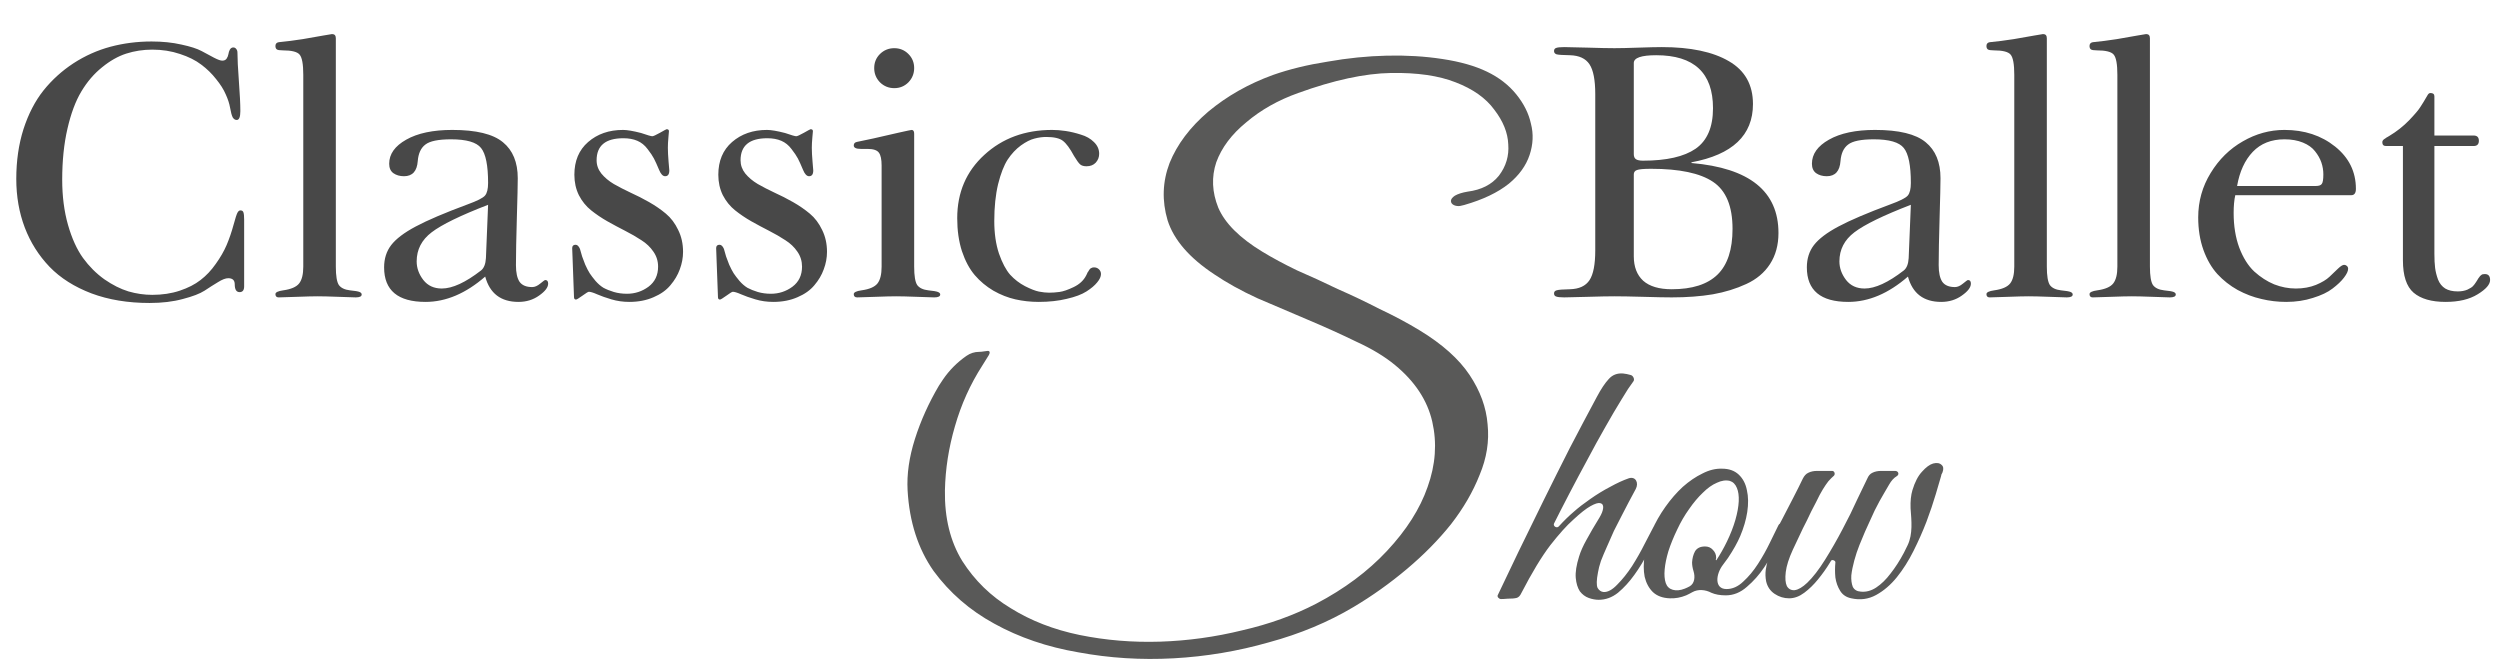
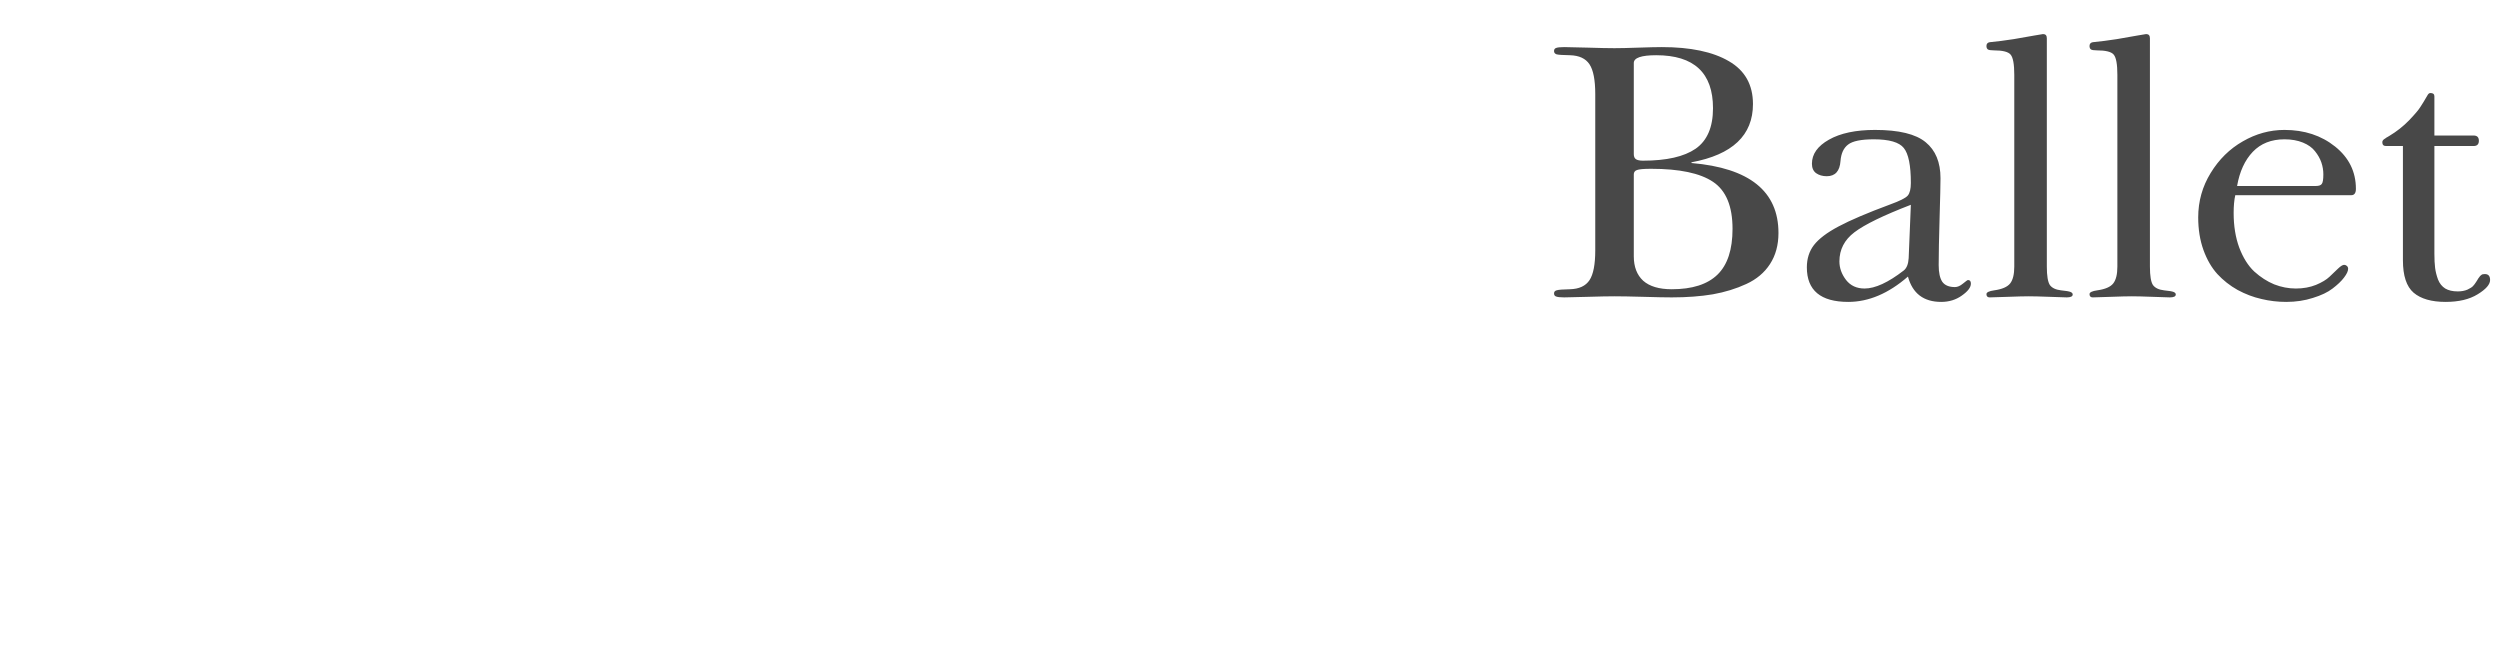
<svg xmlns="http://www.w3.org/2000/svg" width="135" height="36" viewBox="0 0 135 36" fill="none">
-   <path d="M13.184 11.859V15.463C13.184 15.671 13.102 15.775 12.94 15.775C12.764 15.775 12.676 15.635 12.676 15.355C12.676 15.134 12.559 15.023 12.324 15.023C12.181 15.023 11.995 15.095 11.768 15.238C11.54 15.375 11.299 15.528 11.045 15.697C10.791 15.86 10.4 16.01 9.873 16.146C9.346 16.29 8.747 16.361 8.076 16.361C6.911 16.361 5.866 16.189 4.941 15.844C4.017 15.492 3.262 15.014 2.676 14.408C2.09 13.796 1.644 13.09 1.338 12.289C1.032 11.482 0.879 10.606 0.879 9.662C0.879 8.686 1.009 7.787 1.27 6.967C1.536 6.146 1.898 5.45 2.354 4.877C2.816 4.304 3.356 3.816 3.975 3.412C4.6 3.008 5.264 2.712 5.967 2.523C6.676 2.335 7.415 2.24 8.184 2.24C8.776 2.24 9.313 2.296 9.795 2.406C10.283 2.51 10.648 2.628 10.889 2.758C11.136 2.888 11.361 3.008 11.562 3.119C11.764 3.223 11.911 3.275 12.002 3.275C12.106 3.275 12.184 3.24 12.236 3.168C12.288 3.09 12.321 3.008 12.334 2.924C12.347 2.833 12.373 2.751 12.412 2.68C12.458 2.602 12.52 2.562 12.598 2.562C12.663 2.562 12.715 2.589 12.754 2.641C12.8 2.693 12.822 2.758 12.822 2.836C12.822 3.161 12.848 3.679 12.9 4.389C12.953 5.092 12.979 5.629 12.979 6C12.979 6.319 12.913 6.479 12.783 6.479C12.699 6.479 12.627 6.433 12.568 6.342C12.516 6.244 12.467 6.065 12.422 5.805C12.383 5.583 12.305 5.346 12.188 5.092C12.077 4.831 11.904 4.558 11.67 4.271C11.442 3.979 11.175 3.718 10.869 3.49C10.563 3.256 10.179 3.064 9.717 2.914C9.255 2.758 8.757 2.68 8.223 2.68C7.734 2.68 7.266 2.751 6.816 2.895C6.374 3.038 5.938 3.285 5.508 3.637C5.078 3.982 4.707 4.415 4.395 4.936C4.082 5.456 3.831 6.127 3.643 6.947C3.454 7.761 3.359 8.679 3.359 9.701C3.359 10.6 3.464 11.413 3.672 12.143C3.88 12.872 4.15 13.467 4.482 13.93C4.814 14.385 5.199 14.77 5.635 15.082C6.077 15.388 6.51 15.606 6.934 15.736C7.363 15.86 7.793 15.922 8.223 15.922C8.763 15.922 9.258 15.847 9.707 15.697C10.156 15.547 10.531 15.355 10.83 15.121C11.136 14.887 11.409 14.597 11.65 14.252C11.898 13.907 12.093 13.568 12.236 13.236C12.38 12.898 12.507 12.527 12.617 12.123C12.708 11.784 12.777 11.573 12.822 11.488C12.868 11.404 12.92 11.361 12.979 11.361C13.07 11.361 13.125 11.397 13.145 11.469C13.171 11.54 13.184 11.671 13.184 11.859ZM16.377 14.398V4.037C16.377 3.471 16.312 3.109 16.182 2.953C16.058 2.797 15.749 2.719 15.254 2.719C15.104 2.719 15.003 2.702 14.951 2.67C14.899 2.631 14.873 2.569 14.873 2.484C14.873 2.367 14.932 2.299 15.049 2.279C15.453 2.24 15.885 2.185 16.348 2.113C16.81 2.035 17.181 1.97 17.461 1.918C17.747 1.866 17.904 1.84 17.93 1.84C18.066 1.84 18.135 1.915 18.135 2.064V14.398C18.135 14.9 18.19 15.232 18.301 15.395C18.418 15.551 18.616 15.645 18.896 15.678C19.163 15.704 19.336 15.733 19.414 15.766C19.492 15.798 19.531 15.844 19.531 15.902C19.531 16.006 19.424 16.059 19.209 16.059C19.098 16.059 18.792 16.049 18.291 16.029C17.79 16.01 17.412 16 17.158 16C16.911 16 16.533 16.01 16.025 16.029C15.518 16.049 15.192 16.059 15.049 16.059C14.932 16.059 14.873 16 14.873 15.883C14.873 15.785 15.013 15.717 15.293 15.678C15.716 15.619 16.003 15.495 16.152 15.307C16.302 15.118 16.377 14.815 16.377 14.398ZM20.742 14.438C20.742 13.969 20.869 13.568 21.123 13.236C21.384 12.898 21.826 12.562 22.451 12.23C23.083 11.892 24.014 11.495 25.244 11.039C25.765 10.85 26.081 10.691 26.191 10.56C26.302 10.43 26.357 10.203 26.357 9.877C26.357 8.933 26.23 8.305 25.977 7.992C25.729 7.68 25.189 7.523 24.355 7.523C23.672 7.523 23.21 7.618 22.969 7.807C22.728 7.989 22.591 8.285 22.559 8.695C22.52 9.242 22.272 9.516 21.816 9.516C21.588 9.516 21.396 9.46 21.24 9.35C21.09 9.239 21.016 9.07 21.016 8.842C21.016 8.321 21.322 7.888 21.934 7.543C22.552 7.191 23.382 7.016 24.424 7.016C25.713 7.016 26.624 7.237 27.158 7.68C27.692 8.116 27.959 8.764 27.959 9.623C27.959 9.949 27.943 10.662 27.91 11.762C27.878 12.862 27.861 13.715 27.861 14.32C27.861 14.724 27.926 15.023 28.057 15.219C28.193 15.408 28.421 15.502 28.74 15.502C28.877 15.502 29.02 15.44 29.17 15.316C29.326 15.186 29.417 15.121 29.443 15.121C29.547 15.121 29.6 15.186 29.6 15.316C29.6 15.518 29.437 15.733 29.111 15.961C28.792 16.189 28.421 16.303 27.998 16.303C27.047 16.303 26.449 15.847 26.201 14.935C25.153 15.847 24.079 16.303 22.979 16.303C21.488 16.303 20.742 15.681 20.742 14.438ZM26.24 13.94L26.357 11.059C24.873 11.632 23.857 12.126 23.311 12.543C22.77 12.953 22.5 13.477 22.5 14.115C22.5 14.473 22.62 14.809 22.861 15.121C23.102 15.427 23.434 15.58 23.857 15.58C24.43 15.58 25.137 15.255 25.977 14.604C26.133 14.48 26.221 14.258 26.24 13.94ZM31.016 9.438C31.016 8.689 31.263 8.1 31.758 7.67C32.259 7.234 32.887 7.016 33.643 7.016C33.864 7.016 34.19 7.071 34.619 7.182C34.958 7.299 35.16 7.357 35.225 7.357C35.277 7.357 35.413 7.296 35.635 7.172C35.863 7.042 35.983 6.977 35.996 6.977C36.081 6.977 36.123 7.012 36.123 7.084C36.123 7.097 36.113 7.211 36.094 7.426C36.074 7.634 36.065 7.82 36.065 7.982C36.065 8.184 36.078 8.435 36.103 8.734C36.13 9.027 36.143 9.184 36.143 9.203C36.143 9.411 36.068 9.516 35.918 9.516C35.794 9.516 35.687 9.405 35.596 9.184C35.478 8.904 35.384 8.695 35.312 8.559C35.241 8.422 35.127 8.253 34.971 8.051C34.815 7.842 34.629 7.693 34.414 7.602C34.199 7.51 33.949 7.465 33.662 7.465C32.699 7.465 32.217 7.862 32.217 8.656C32.217 8.917 32.301 9.154 32.471 9.369C32.647 9.584 32.871 9.773 33.145 9.936C33.418 10.092 33.721 10.248 34.053 10.404C34.385 10.554 34.717 10.723 35.049 10.912C35.381 11.101 35.684 11.309 35.957 11.537C36.23 11.765 36.452 12.058 36.621 12.416C36.797 12.768 36.885 13.162 36.885 13.598C36.885 13.917 36.826 14.232 36.709 14.545C36.598 14.851 36.429 15.137 36.201 15.404C35.98 15.671 35.677 15.886 35.293 16.049C34.909 16.218 34.473 16.303 33.984 16.303C33.646 16.303 33.324 16.257 33.018 16.166C32.712 16.075 32.454 15.984 32.246 15.893C32.038 15.801 31.888 15.756 31.797 15.756C31.758 15.756 31.641 15.828 31.445 15.971C31.256 16.107 31.143 16.176 31.104 16.176C31.032 16.176 30.996 16.13 30.996 16.039L30.918 13.92C30.918 13.861 30.915 13.777 30.908 13.666C30.902 13.549 30.898 13.461 30.898 13.402C30.898 13.279 30.96 13.217 31.084 13.217C31.175 13.217 31.253 13.292 31.318 13.441C31.37 13.611 31.41 13.747 31.436 13.852C31.468 13.949 31.523 14.096 31.602 14.291C31.686 14.48 31.768 14.636 31.846 14.76C31.924 14.877 32.028 15.014 32.158 15.17C32.295 15.326 32.438 15.45 32.588 15.541C32.744 15.626 32.93 15.7 33.145 15.766C33.366 15.831 33.603 15.863 33.857 15.863C34.287 15.863 34.675 15.736 35.02 15.482C35.365 15.222 35.537 14.861 35.537 14.398C35.537 14.099 35.453 13.829 35.283 13.588C35.12 13.347 34.906 13.142 34.639 12.973C34.372 12.797 34.079 12.628 33.76 12.465C33.441 12.302 33.118 12.13 32.793 11.947C32.474 11.765 32.181 11.566 31.914 11.352C31.647 11.137 31.429 10.867 31.26 10.541C31.097 10.209 31.016 9.841 31.016 9.438ZM38.789 9.438C38.789 8.689 39.036 8.1 39.531 7.67C40.033 7.234 40.661 7.016 41.416 7.016C41.637 7.016 41.963 7.071 42.393 7.182C42.731 7.299 42.933 7.357 42.998 7.357C43.05 7.357 43.187 7.296 43.408 7.172C43.636 7.042 43.757 6.977 43.77 6.977C43.854 6.977 43.897 7.012 43.897 7.084C43.897 7.097 43.887 7.211 43.867 7.426C43.848 7.634 43.838 7.82 43.838 7.982C43.838 8.184 43.851 8.435 43.877 8.734C43.903 9.027 43.916 9.184 43.916 9.203C43.916 9.411 43.841 9.516 43.691 9.516C43.568 9.516 43.46 9.405 43.369 9.184C43.252 8.904 43.158 8.695 43.086 8.559C43.014 8.422 42.9 8.253 42.744 8.051C42.588 7.842 42.402 7.693 42.188 7.602C41.973 7.51 41.722 7.465 41.435 7.465C40.472 7.465 39.99 7.862 39.99 8.656C39.99 8.917 40.075 9.154 40.244 9.369C40.42 9.584 40.645 9.773 40.918 9.936C41.191 10.092 41.494 10.248 41.826 10.404C42.158 10.554 42.49 10.723 42.822 10.912C43.154 11.101 43.457 11.309 43.73 11.537C44.004 11.765 44.225 12.058 44.395 12.416C44.57 12.768 44.658 13.162 44.658 13.598C44.658 13.917 44.6 14.232 44.482 14.545C44.372 14.851 44.203 15.137 43.975 15.404C43.753 15.671 43.45 15.886 43.066 16.049C42.682 16.218 42.246 16.303 41.758 16.303C41.419 16.303 41.097 16.257 40.791 16.166C40.485 16.075 40.228 15.984 40.02 15.893C39.811 15.801 39.661 15.756 39.57 15.756C39.531 15.756 39.414 15.828 39.219 15.971C39.03 16.107 38.916 16.176 38.877 16.176C38.805 16.176 38.77 16.13 38.77 16.039L38.691 13.92C38.691 13.861 38.688 13.777 38.682 13.666C38.675 13.549 38.672 13.461 38.672 13.402C38.672 13.279 38.734 13.217 38.857 13.217C38.949 13.217 39.027 13.292 39.092 13.441C39.144 13.611 39.183 13.747 39.209 13.852C39.242 13.949 39.297 14.096 39.375 14.291C39.46 14.48 39.541 14.636 39.619 14.76C39.697 14.877 39.801 15.014 39.932 15.17C40.068 15.326 40.212 15.45 40.361 15.541C40.518 15.626 40.703 15.7 40.918 15.766C41.139 15.831 41.377 15.863 41.631 15.863C42.06 15.863 42.448 15.736 42.793 15.482C43.138 15.222 43.31 14.861 43.31 14.398C43.31 14.099 43.226 13.829 43.057 13.588C42.894 13.347 42.679 13.142 42.412 12.973C42.145 12.797 41.852 12.628 41.533 12.465C41.214 12.302 40.892 12.13 40.566 11.947C40.247 11.765 39.954 11.566 39.688 11.352C39.421 11.137 39.203 10.867 39.033 10.541C38.87 10.209 38.789 9.841 38.789 9.438ZM47.607 14.398V8.939C47.607 8.607 47.559 8.376 47.461 8.246C47.363 8.109 47.158 8.041 46.846 8.041H46.484C46.23 8.041 46.103 7.979 46.103 7.855C46.103 7.745 46.165 7.68 46.289 7.66C46.4 7.641 46.693 7.579 47.168 7.475C47.65 7.364 48.105 7.26 48.535 7.162C48.971 7.064 49.203 7.016 49.228 7.016C49.32 7.016 49.365 7.084 49.365 7.221V14.398C49.365 14.9 49.421 15.232 49.531 15.395C49.648 15.551 49.847 15.645 50.127 15.678C50.394 15.704 50.566 15.733 50.645 15.766C50.729 15.798 50.772 15.844 50.772 15.902C50.772 16.006 50.664 16.059 50.449 16.059C50.339 16.059 50.029 16.049 49.522 16.029C49.02 16.01 48.643 16 48.389 16C48.141 16 47.764 16.01 47.256 16.029C46.755 16.049 46.432 16.059 46.289 16.059C46.165 16.059 46.103 16 46.103 15.883C46.103 15.785 46.243 15.717 46.523 15.678C46.947 15.619 47.233 15.495 47.383 15.307C47.533 15.118 47.607 14.815 47.607 14.398ZM47.52 4.447C47.311 4.232 47.207 3.975 47.207 3.676C47.207 3.376 47.311 3.122 47.52 2.914C47.734 2.706 47.992 2.602 48.291 2.602C48.59 2.602 48.844 2.706 49.053 2.914C49.261 3.122 49.365 3.376 49.365 3.676C49.365 3.975 49.261 4.232 49.053 4.447C48.844 4.656 48.59 4.76 48.291 4.76C47.992 4.76 47.734 4.656 47.52 4.447ZM51.69 11.781C51.69 10.395 52.178 9.255 53.154 8.363C54.131 7.465 55.352 7.016 56.816 7.016C57.044 7.016 57.288 7.035 57.549 7.074C57.809 7.113 58.083 7.178 58.369 7.27C58.656 7.354 58.89 7.488 59.072 7.67C59.261 7.852 59.355 8.064 59.355 8.305C59.355 8.487 59.294 8.646 59.17 8.783C59.046 8.913 58.88 8.979 58.672 8.979C58.516 8.979 58.398 8.943 58.32 8.871C58.242 8.799 58.135 8.65 57.998 8.422C57.777 8.012 57.575 7.738 57.393 7.602C57.217 7.465 56.917 7.396 56.494 7.396C56.286 7.396 56.074 7.426 55.859 7.484C55.645 7.536 55.4 7.66 55.127 7.855C54.86 8.051 54.622 8.305 54.414 8.617C54.212 8.93 54.04 9.372 53.897 9.945C53.76 10.518 53.691 11.182 53.691 11.938C53.691 12.602 53.776 13.188 53.945 13.695C54.121 14.197 54.323 14.578 54.551 14.838C54.785 15.092 55.052 15.297 55.352 15.453C55.658 15.609 55.908 15.707 56.103 15.746C56.305 15.785 56.488 15.805 56.65 15.805C56.826 15.805 57.012 15.792 57.207 15.766C57.409 15.74 57.666 15.652 57.978 15.502C58.291 15.352 58.516 15.144 58.652 14.877C58.659 14.857 58.672 14.831 58.691 14.799C58.711 14.76 58.724 14.73 58.73 14.711C58.743 14.691 58.76 14.669 58.779 14.643C58.799 14.61 58.812 14.587 58.818 14.574C58.831 14.555 58.848 14.535 58.867 14.516C58.887 14.496 58.906 14.483 58.926 14.477C58.945 14.463 58.968 14.454 58.994 14.447C59.02 14.441 59.046 14.438 59.072 14.438C59.183 14.438 59.274 14.473 59.346 14.545C59.417 14.617 59.453 14.701 59.453 14.799C59.453 14.935 59.385 15.085 59.248 15.248C59.118 15.411 58.926 15.574 58.672 15.736C58.418 15.899 58.063 16.033 57.607 16.137C57.158 16.247 56.654 16.303 56.094 16.303C55.658 16.303 55.238 16.257 54.834 16.166C54.43 16.075 54.033 15.919 53.643 15.697C53.258 15.469 52.923 15.19 52.637 14.857C52.35 14.519 52.119 14.086 51.943 13.559C51.774 13.031 51.69 12.439 51.69 11.781Z" fill="#484848" />
  <path d="M86.144 13.52V5.082C86.144 4.32 86.04 3.783 85.832 3.471C85.624 3.158 85.272 2.995 84.777 2.982C84.393 2.976 84.152 2.96 84.055 2.934C83.963 2.901 83.918 2.842 83.918 2.758C83.918 2.673 83.954 2.618 84.025 2.592C84.103 2.559 84.25 2.543 84.465 2.543C84.686 2.543 85.109 2.553 85.734 2.572C86.366 2.592 86.848 2.602 87.18 2.602C87.486 2.602 87.922 2.592 88.488 2.572C89.055 2.553 89.471 2.543 89.738 2.543C91.288 2.543 92.495 2.797 93.361 3.305C94.227 3.806 94.66 4.577 94.66 5.619C94.66 7.305 93.553 8.354 91.34 8.764V8.803C94.471 9.07 96.037 10.329 96.037 12.582C96.037 13.233 95.884 13.793 95.578 14.262C95.279 14.724 94.852 15.082 94.299 15.336C93.752 15.59 93.15 15.775 92.492 15.893C91.835 16.003 91.096 16.059 90.275 16.059C89.943 16.059 89.436 16.049 88.752 16.029C88.068 16.01 87.544 16 87.18 16C86.848 16 86.366 16.01 85.734 16.029C85.109 16.049 84.686 16.059 84.465 16.059C84.25 16.059 84.103 16.042 84.025 16.01C83.954 15.984 83.918 15.928 83.918 15.844C83.918 15.759 83.963 15.704 84.055 15.678C84.152 15.645 84.393 15.626 84.777 15.619C85.272 15.606 85.624 15.443 85.832 15.131C86.04 14.818 86.144 14.281 86.144 13.52ZM88.225 9.418V13.842C88.225 14.408 88.394 14.848 88.732 15.16C89.078 15.466 89.592 15.619 90.275 15.619C91.382 15.619 92.206 15.355 92.746 14.828C93.287 14.301 93.557 13.477 93.557 12.357C93.557 11.133 93.205 10.287 92.502 9.818C91.805 9.35 90.692 9.115 89.162 9.115C88.758 9.115 88.501 9.138 88.391 9.184C88.28 9.223 88.225 9.301 88.225 9.418ZM88.225 3.402V8.324C88.225 8.454 88.264 8.546 88.342 8.598C88.42 8.65 88.547 8.676 88.723 8.676C89.992 8.676 90.939 8.461 91.564 8.031C92.189 7.595 92.502 6.866 92.502 5.844C92.502 3.936 91.48 2.982 89.436 2.982C88.628 2.982 88.225 3.122 88.225 3.402ZM97.57 14.438C97.57 13.969 97.697 13.568 97.951 13.236C98.212 12.898 98.654 12.562 99.279 12.23C99.911 11.892 100.842 11.495 102.072 11.039C102.593 10.85 102.909 10.691 103.02 10.56C103.13 10.43 103.186 10.203 103.186 9.877C103.186 8.933 103.059 8.305 102.805 7.992C102.557 7.68 102.017 7.523 101.184 7.523C100.5 7.523 100.038 7.618 99.797 7.807C99.556 7.989 99.419 8.285 99.387 8.695C99.348 9.242 99.1 9.516 98.644 9.516C98.417 9.516 98.225 9.46 98.068 9.35C97.919 9.239 97.844 9.07 97.844 8.842C97.844 8.321 98.15 7.888 98.762 7.543C99.38 7.191 100.21 7.016 101.252 7.016C102.541 7.016 103.452 7.237 103.986 7.68C104.52 8.116 104.787 8.764 104.787 9.623C104.787 9.949 104.771 10.662 104.738 11.762C104.706 12.862 104.689 13.715 104.689 14.32C104.689 14.724 104.755 15.023 104.885 15.219C105.021 15.408 105.249 15.502 105.568 15.502C105.705 15.502 105.848 15.44 105.998 15.316C106.154 15.186 106.245 15.121 106.271 15.121C106.376 15.121 106.428 15.186 106.428 15.316C106.428 15.518 106.265 15.733 105.939 15.961C105.62 16.189 105.249 16.303 104.826 16.303C103.876 16.303 103.277 15.847 103.029 14.935C101.981 15.847 100.907 16.303 99.807 16.303C98.316 16.303 97.57 15.681 97.57 14.438ZM103.068 13.94L103.186 11.059C101.701 11.632 100.686 12.126 100.139 12.543C99.598 12.953 99.328 13.477 99.328 14.115C99.328 14.473 99.449 14.809 99.689 15.121C99.93 15.427 100.262 15.58 100.686 15.58C101.258 15.58 101.965 15.255 102.805 14.604C102.961 14.48 103.049 14.258 103.068 13.94ZM108.771 14.398V4.037C108.771 3.471 108.706 3.109 108.576 2.953C108.452 2.797 108.143 2.719 107.648 2.719C107.499 2.719 107.398 2.702 107.346 2.67C107.294 2.631 107.268 2.569 107.268 2.484C107.268 2.367 107.326 2.299 107.443 2.279C107.847 2.24 108.28 2.185 108.742 2.113C109.204 2.035 109.576 1.97 109.855 1.918C110.142 1.866 110.298 1.84 110.324 1.84C110.461 1.84 110.529 1.915 110.529 2.064V14.398C110.529 14.9 110.585 15.232 110.695 15.395C110.812 15.551 111.011 15.645 111.291 15.678C111.558 15.704 111.73 15.733 111.809 15.766C111.887 15.798 111.926 15.844 111.926 15.902C111.926 16.006 111.818 16.059 111.604 16.059C111.493 16.059 111.187 16.049 110.686 16.029C110.184 16.01 109.807 16 109.553 16C109.305 16 108.928 16.01 108.42 16.029C107.912 16.049 107.587 16.059 107.443 16.059C107.326 16.059 107.268 16 107.268 15.883C107.268 15.785 107.408 15.717 107.688 15.678C108.111 15.619 108.397 15.495 108.547 15.307C108.697 15.118 108.771 14.815 108.771 14.398ZM114.338 14.398V4.037C114.338 3.471 114.273 3.109 114.143 2.953C114.019 2.797 113.71 2.719 113.215 2.719C113.065 2.719 112.964 2.702 112.912 2.67C112.86 2.631 112.834 2.569 112.834 2.484C112.834 2.367 112.893 2.299 113.01 2.279C113.413 2.24 113.846 2.185 114.309 2.113C114.771 2.035 115.142 1.97 115.422 1.918C115.708 1.866 115.865 1.84 115.891 1.84C116.027 1.84 116.096 1.915 116.096 2.064V14.398C116.096 14.9 116.151 15.232 116.262 15.395C116.379 15.551 116.577 15.645 116.857 15.678C117.124 15.704 117.297 15.733 117.375 15.766C117.453 15.798 117.492 15.844 117.492 15.902C117.492 16.006 117.385 16.059 117.17 16.059C117.059 16.059 116.753 16.049 116.252 16.029C115.751 16.01 115.373 16 115.119 16C114.872 16 114.494 16.01 113.986 16.029C113.479 16.049 113.153 16.059 113.01 16.059C112.893 16.059 112.834 16 112.834 15.883C112.834 15.785 112.974 15.717 113.254 15.678C113.677 15.619 113.964 15.495 114.113 15.307C114.263 15.118 114.338 14.815 114.338 14.398ZM120.803 10.043H125.061C125.217 10.043 125.321 10.007 125.373 9.936C125.432 9.864 125.461 9.691 125.461 9.418C125.461 9.197 125.425 8.982 125.354 8.773C125.282 8.565 125.168 8.363 125.012 8.168C124.862 7.973 124.644 7.816 124.357 7.699C124.071 7.582 123.739 7.523 123.361 7.523C122.652 7.523 122.082 7.748 121.652 8.197C121.223 8.646 120.939 9.262 120.803 10.043ZM126.965 10.541H120.705C120.646 10.801 120.617 11.12 120.617 11.498C120.617 12.201 120.718 12.826 120.92 13.373C121.128 13.92 121.398 14.35 121.73 14.662C122.069 14.968 122.427 15.199 122.805 15.355C123.189 15.505 123.579 15.58 123.977 15.58C124.374 15.58 124.735 15.515 125.061 15.385C125.386 15.248 125.63 15.102 125.793 14.945C125.956 14.783 126.109 14.636 126.252 14.506C126.395 14.369 126.506 14.301 126.584 14.301C126.636 14.301 126.685 14.32 126.73 14.359C126.776 14.398 126.799 14.45 126.799 14.516C126.799 14.639 126.724 14.799 126.574 14.994C126.431 15.183 126.226 15.378 125.959 15.58C125.699 15.782 125.344 15.951 124.895 16.088C124.452 16.231 123.973 16.303 123.459 16.303C123.003 16.303 122.557 16.251 122.121 16.146C121.685 16.049 121.255 15.886 120.832 15.658C120.415 15.424 120.051 15.137 119.738 14.799C119.426 14.454 119.175 14.021 118.986 13.5C118.798 12.973 118.703 12.387 118.703 11.742C118.703 10.87 118.928 10.069 119.377 9.34C119.826 8.604 120.406 8.035 121.115 7.631C121.825 7.221 122.574 7.016 123.361 7.016C124.436 7.016 125.347 7.315 126.096 7.914C126.844 8.513 127.219 9.275 127.219 10.199C127.219 10.427 127.134 10.541 126.965 10.541ZM131.457 7.885V13.695C131.457 14.001 131.47 14.258 131.496 14.467C131.522 14.669 131.574 14.877 131.652 15.092C131.737 15.307 131.867 15.469 132.043 15.58C132.219 15.684 132.443 15.736 132.717 15.736C132.919 15.736 133.094 15.704 133.244 15.639C133.394 15.567 133.492 15.505 133.537 15.453C133.589 15.401 133.645 15.329 133.703 15.238C133.716 15.212 133.739 15.176 133.771 15.131C133.804 15.079 133.824 15.046 133.83 15.033C133.843 15.014 133.863 14.988 133.889 14.955C133.915 14.916 133.934 14.893 133.947 14.887C133.96 14.874 133.98 14.857 134.006 14.838C134.032 14.818 134.058 14.809 134.084 14.809C134.117 14.802 134.149 14.799 134.182 14.799C134.37 14.799 134.465 14.906 134.465 15.121C134.465 15.362 134.24 15.619 133.791 15.893C133.348 16.166 132.772 16.303 132.062 16.303C131.301 16.303 130.725 16.137 130.334 15.805C129.95 15.473 129.758 14.89 129.758 14.057V7.885H128.84C128.71 7.885 128.645 7.816 128.645 7.68C128.645 7.654 128.651 7.628 128.664 7.602C128.677 7.576 128.7 7.549 128.732 7.523C128.771 7.497 128.801 7.478 128.82 7.465C128.84 7.445 128.876 7.423 128.928 7.396C128.98 7.364 129.012 7.344 129.025 7.338C129.416 7.104 129.768 6.827 130.08 6.508C130.393 6.182 130.598 5.941 130.695 5.785C130.799 5.629 130.926 5.421 131.076 5.16C131.122 5.069 131.177 5.023 131.242 5.023C131.385 5.023 131.457 5.082 131.457 5.199V7.318H133.576C133.765 7.318 133.859 7.413 133.859 7.602C133.859 7.79 133.765 7.885 133.576 7.885H131.457Z" fill="#484848" />
-   <path d="M81.482 9.917C80.882 10.397 80.078 10.781 79.07 11.069C78.99 11.093 78.917 11.11 78.85 11.121C78.637 11.155 78.35 11.069 78.35 10.853V10.853C78.35 10.757 78.422 10.661 78.566 10.565C78.734 10.469 78.962 10.397 79.25 10.349C79.994 10.253 80.558 9.965 80.942 9.485C81.326 8.981 81.494 8.417 81.446 7.793C81.422 7.169 81.17 6.545 80.69 5.921C80.234 5.297 79.538 4.805 78.602 4.445C77.69 4.085 76.526 3.917 75.11 3.941C73.694 3.965 72.026 4.325 70.106 5.021C69.026 5.405 68.09 5.933 67.298 6.605C66.506 7.253 65.966 7.973 65.678 8.765C65.414 9.557 65.45 10.373 65.786 11.213C66.146 12.053 66.938 12.845 68.162 13.589C68.714 13.925 69.338 14.261 70.034 14.597C70.754 14.909 71.486 15.245 72.23 15.605C72.998 15.941 73.754 16.301 74.498 16.685C75.266 17.045 75.986 17.429 76.658 17.837C77.882 18.581 78.782 19.385 79.358 20.249C79.934 21.113 80.258 22.001 80.33 22.913C80.426 23.825 80.282 24.737 79.898 25.649C79.538 26.561 79.022 27.449 78.35 28.313C77.678 29.153 76.886 29.957 75.974 30.725C75.062 31.493 74.102 32.177 73.094 32.777C71.726 33.593 70.202 34.229 68.522 34.685C66.842 35.165 65.126 35.453 63.374 35.549C61.622 35.645 59.906 35.537 58.226 35.225C56.546 34.937 55.034 34.421 53.69 33.677C52.37 32.957 51.278 32.009 50.414 30.833C49.574 29.633 49.106 28.181 49.01 26.477C48.962 25.613 49.094 24.689 49.406 23.705C49.718 22.721 50.15 21.761 50.702 20.825C50.729 20.78 50.816 20.648 50.922 20.492C51.258 19.997 51.685 19.569 52.176 19.226C52.183 19.222 52.189 19.217 52.195 19.213C52.394 19.074 52.63 19 52.872 19V19C52.957 19 53.042 18.99 53.126 18.976C53.187 18.965 53.263 18.954 53.33 18.949C53.465 18.939 53.466 19.059 53.396 19.176C53.324 19.296 53.209 19.482 53.042 19.745C52.394 20.753 51.902 21.845 51.566 23.021C51.23 24.173 51.05 25.325 51.026 26.477C51.002 27.965 51.314 29.237 51.962 30.293C52.634 31.349 53.51 32.201 54.59 32.849C55.67 33.521 56.906 34.001 58.298 34.289C59.714 34.577 61.166 34.697 62.654 34.649C64.142 34.601 65.618 34.397 67.082 34.037C68.546 33.701 69.878 33.221 71.078 32.597C72.59 31.805 73.862 30.857 74.894 29.753C75.95 28.625 76.682 27.473 77.09 26.297C77.522 25.097 77.606 23.921 77.342 22.769C77.078 21.617 76.406 20.597 75.326 19.709C74.774 19.253 74.078 18.833 73.238 18.449C72.398 18.041 71.522 17.645 70.61 17.261C69.698 16.877 68.798 16.493 67.91 16.109C67.022 15.701 66.242 15.269 65.57 14.813C64.226 13.925 63.386 12.953 63.05 11.897C62.738 10.841 62.774 9.809 63.158 8.801C63.566 7.793 64.262 6.869 65.246 6.029C66.254 5.189 67.418 4.529 68.738 4.049C69.626 3.737 70.61 3.497 71.69 3.329C72.77 3.137 73.838 3.029 74.894 3.005C75.95 2.981 76.946 3.041 77.882 3.185C78.842 3.329 79.646 3.557 80.294 3.869C80.942 4.181 81.47 4.589 81.878 5.093C82.286 5.597 82.55 6.125 82.67 6.677C82.814 7.229 82.79 7.793 82.598 8.369C82.406 8.945 82.034 9.461 81.482 9.917ZM89.571 28.649C89.411 28.996 89.218 29.389 88.991 29.829C88.778 30.256 88.531 30.663 88.251 31.049C87.984 31.422 87.691 31.742 87.371 32.009C87.051 32.263 86.704 32.389 86.331 32.389C86.158 32.389 85.978 32.356 85.791 32.289C85.604 32.222 85.444 32.102 85.311 31.929C85.191 31.742 85.118 31.503 85.091 31.209C85.064 30.902 85.124 30.516 85.271 30.049C85.351 29.782 85.484 29.483 85.671 29.149C85.858 28.802 86.091 28.402 86.371 27.949C86.491 27.749 86.558 27.576 86.571 27.429C86.584 27.282 86.531 27.196 86.411 27.169C86.304 27.142 86.131 27.196 85.891 27.329C85.651 27.462 85.338 27.709 84.951 28.069C84.604 28.376 84.191 28.836 83.711 29.449C83.244 30.062 82.724 30.922 82.151 32.029C82.084 32.176 81.998 32.263 81.891 32.289C81.784 32.316 81.624 32.329 81.411 32.329C81.264 32.343 81.144 32.349 81.051 32.349V32.349C80.952 32.349 80.834 32.232 80.877 32.142C81.233 31.396 81.604 30.618 81.991 29.809C82.444 28.889 82.898 27.962 83.351 27.029C83.818 26.082 84.291 25.136 84.771 24.189C85.264 23.242 85.751 22.323 86.231 21.429C86.458 21.003 86.671 20.683 86.871 20.469C87.071 20.242 87.331 20.142 87.651 20.169C87.784 20.183 87.918 20.209 88.051 20.249V20.249C88.184 20.273 88.288 20.479 88.207 20.588C88.118 20.707 88.019 20.847 87.911 21.009C87.684 21.369 87.424 21.796 87.131 22.289C86.851 22.769 86.544 23.309 86.211 23.909C85.891 24.496 85.564 25.102 85.231 25.729C84.898 26.356 84.571 26.983 84.251 27.609C84.137 27.832 84.026 28.051 83.919 28.266C83.848 28.408 84.064 28.547 84.171 28.429V28.429C84.451 28.122 84.724 27.856 84.991 27.629C85.231 27.416 85.524 27.189 85.871 26.949C86.231 26.696 86.591 26.476 86.951 26.289C87.311 26.089 87.644 25.936 87.951 25.829V25.829C88.32 25.706 88.513 26.069 88.328 26.411C88.066 26.893 87.821 27.359 87.591 27.809C87.444 28.089 87.298 28.376 87.151 28.669C87.018 28.962 86.891 29.249 86.771 29.529C86.651 29.796 86.544 30.049 86.451 30.289C86.371 30.529 86.318 30.736 86.291 30.909C86.211 31.323 86.204 31.602 86.271 31.749C86.351 31.883 86.458 31.956 86.591 31.969C86.818 31.983 87.064 31.849 87.331 31.569C87.611 31.289 87.878 30.956 88.131 30.569C88.384 30.169 88.611 29.769 88.811 29.369C89.024 28.969 89.184 28.663 89.291 28.449C89.384 28.262 89.478 28.196 89.571 28.249C89.678 28.302 89.678 28.436 89.571 28.649ZM96.332 28.549C96.252 28.736 96.118 29.029 95.932 29.429C95.758 29.829 95.538 30.229 95.272 30.629C95.005 31.029 94.692 31.383 94.332 31.689C93.985 31.996 93.605 32.149 93.192 32.149C92.885 32.149 92.625 32.102 92.412 32.009V32.009C92.097 31.841 91.697 31.801 91.386 31.978C91.276 32.041 91.164 32.098 91.052 32.149C90.758 32.269 90.465 32.322 90.172 32.309C89.785 32.296 89.478 32.182 89.252 31.969C89.038 31.756 88.892 31.483 88.812 31.149C88.745 30.802 88.745 30.416 88.812 29.989C88.878 29.549 89.005 29.109 89.192 28.669C89.392 28.216 89.638 27.782 89.932 27.369C90.225 26.956 90.538 26.596 90.872 26.289C91.218 25.983 91.572 25.742 91.932 25.569C92.292 25.383 92.645 25.296 92.992 25.309C93.365 25.309 93.665 25.416 93.892 25.629C94.118 25.843 94.265 26.122 94.332 26.469C94.412 26.816 94.418 27.209 94.352 27.649C94.285 28.076 94.158 28.509 93.972 28.949C93.825 29.296 93.605 29.689 93.312 30.129C93.229 30.249 93.143 30.367 93.053 30.481C92.643 31.005 92.566 31.809 93.232 31.809V31.809C93.552 31.809 93.852 31.676 94.132 31.409C94.425 31.142 94.692 30.823 94.932 30.449C95.172 30.076 95.385 29.696 95.572 29.309C95.758 28.922 95.912 28.609 96.032 28.369C96.085 28.262 96.165 28.229 96.272 28.269C96.378 28.309 96.398 28.402 96.332 28.549ZM93.412 25.969C93.198 25.916 92.965 25.949 92.712 26.069C92.458 26.176 92.205 26.356 91.952 26.609C91.698 26.849 91.452 27.142 91.212 27.489C90.972 27.823 90.758 28.189 90.572 28.589C90.372 29.003 90.212 29.396 90.092 29.769C89.985 30.129 89.918 30.456 89.892 30.749C89.865 31.043 89.885 31.289 89.952 31.489C90.018 31.676 90.145 31.796 90.332 31.849C90.518 31.902 90.732 31.883 90.972 31.789C91.059 31.755 91.147 31.714 91.235 31.666C91.512 31.513 91.545 31.152 91.452 30.849V30.849C91.398 30.676 91.372 30.516 91.372 30.369C91.385 30.142 91.438 29.942 91.532 29.769C91.638 29.596 91.818 29.509 92.072 29.509C92.245 29.509 92.385 29.569 92.492 29.689C92.612 29.809 92.672 29.949 92.672 30.109C92.672 30.148 92.665 30.188 92.652 30.227C92.652 30.228 92.652 30.229 92.652 30.231V30.231C92.651 30.247 92.678 30.259 92.687 30.246C92.892 29.936 93.08 29.604 93.252 29.249C93.452 28.836 93.605 28.442 93.712 28.069C93.818 27.696 93.878 27.363 93.892 27.069C93.905 26.776 93.872 26.536 93.792 26.349C93.712 26.149 93.585 26.023 93.412 25.969ZM104.894 25.511C104.88 25.55 104.852 25.582 104.838 25.621V25.621C104.828 25.651 104.826 25.685 104.817 25.715C104.751 25.941 104.655 26.265 104.531 26.689C104.397 27.142 104.231 27.636 104.031 28.169C103.831 28.689 103.597 29.216 103.331 29.749C103.064 30.282 102.764 30.756 102.431 31.169C102.097 31.582 101.724 31.902 101.311 32.129C100.897 32.356 100.451 32.416 99.971 32.309C99.704 32.256 99.504 32.123 99.371 31.909C99.237 31.696 99.151 31.456 99.111 31.189C99.084 30.922 99.084 30.649 99.111 30.369V30.369C99.124 30.272 98.928 30.196 98.877 30.28C98.856 30.316 98.834 30.352 98.811 30.389C98.624 30.696 98.411 30.996 98.171 31.289C97.944 31.569 97.698 31.809 97.431 32.009C97.164 32.209 96.891 32.309 96.611 32.309C96.331 32.309 96.071 32.229 95.831 32.069C95.591 31.909 95.438 31.683 95.371 31.389C95.331 31.176 95.324 30.969 95.351 30.769C95.377 30.569 95.424 30.376 95.491 30.189C95.571 29.989 95.657 29.802 95.751 29.629C95.822 29.505 95.889 29.381 95.954 29.257C96 29.171 95.934 29.059 95.851 29.009V29.009C95.797 28.969 95.804 28.883 95.871 28.749C95.938 28.642 95.998 28.529 96.051 28.409C96.104 28.289 96.164 28.169 96.231 28.049C96.431 27.663 96.631 27.276 96.831 26.889C97.031 26.503 97.204 26.156 97.351 25.849C97.431 25.689 97.531 25.582 97.651 25.529C97.784 25.462 97.944 25.429 98.131 25.429H98.938C99.062 25.429 99.118 25.602 99.031 25.689V25.689C98.938 25.769 98.838 25.869 98.731 25.989C98.638 26.109 98.537 26.256 98.431 26.429C98.324 26.602 98.204 26.829 98.071 27.109C97.884 27.456 97.718 27.789 97.571 28.109C97.424 28.389 97.284 28.676 97.151 28.969C97.017 29.262 96.904 29.503 96.811 29.689C96.597 30.156 96.471 30.556 96.431 30.889C96.391 31.223 96.411 31.476 96.491 31.649C96.584 31.809 96.724 31.883 96.911 31.869C97.111 31.843 97.338 31.709 97.591 31.469C97.897 31.176 98.218 30.762 98.551 30.229C98.884 29.696 99.198 29.149 99.491 28.589C99.797 28.016 100.064 27.476 100.291 26.969C100.531 26.462 100.711 26.089 100.831 25.849C100.897 25.689 100.991 25.582 101.111 25.529C101.244 25.462 101.404 25.429 101.591 25.429H102.338C102.512 25.429 102.579 25.618 102.431 25.709V25.709C102.271 25.802 102.131 25.956 102.011 26.169C101.904 26.343 101.811 26.503 101.731 26.649C101.651 26.782 101.571 26.922 101.491 27.069C101.411 27.216 101.324 27.383 101.231 27.569C101.151 27.756 101.044 27.989 100.911 28.269C100.871 28.349 100.804 28.496 100.711 28.709C100.617 28.922 100.517 29.163 100.411 29.429C100.304 29.696 100.211 29.976 100.131 30.269C100.051 30.562 99.998 30.829 99.971 31.069C99.957 31.309 99.984 31.516 100.051 31.689C100.131 31.849 100.277 31.936 100.491 31.949C100.771 31.976 101.044 31.902 101.311 31.729C101.591 31.543 101.851 31.289 102.091 30.969C102.344 30.649 102.584 30.276 102.811 29.849C102.88 29.715 102.947 29.579 103.012 29.442C103.302 28.831 103.219 28.123 103.171 27.449V27.449C103.157 27.062 103.191 26.736 103.271 26.469C103.404 26.029 103.577 25.696 103.791 25.469C104.004 25.229 104.204 25.082 104.391 25.029C104.591 24.976 104.744 25.003 104.851 25.109C104.948 25.194 104.962 25.328 104.894 25.511Z" fill="#595958" />
</svg>